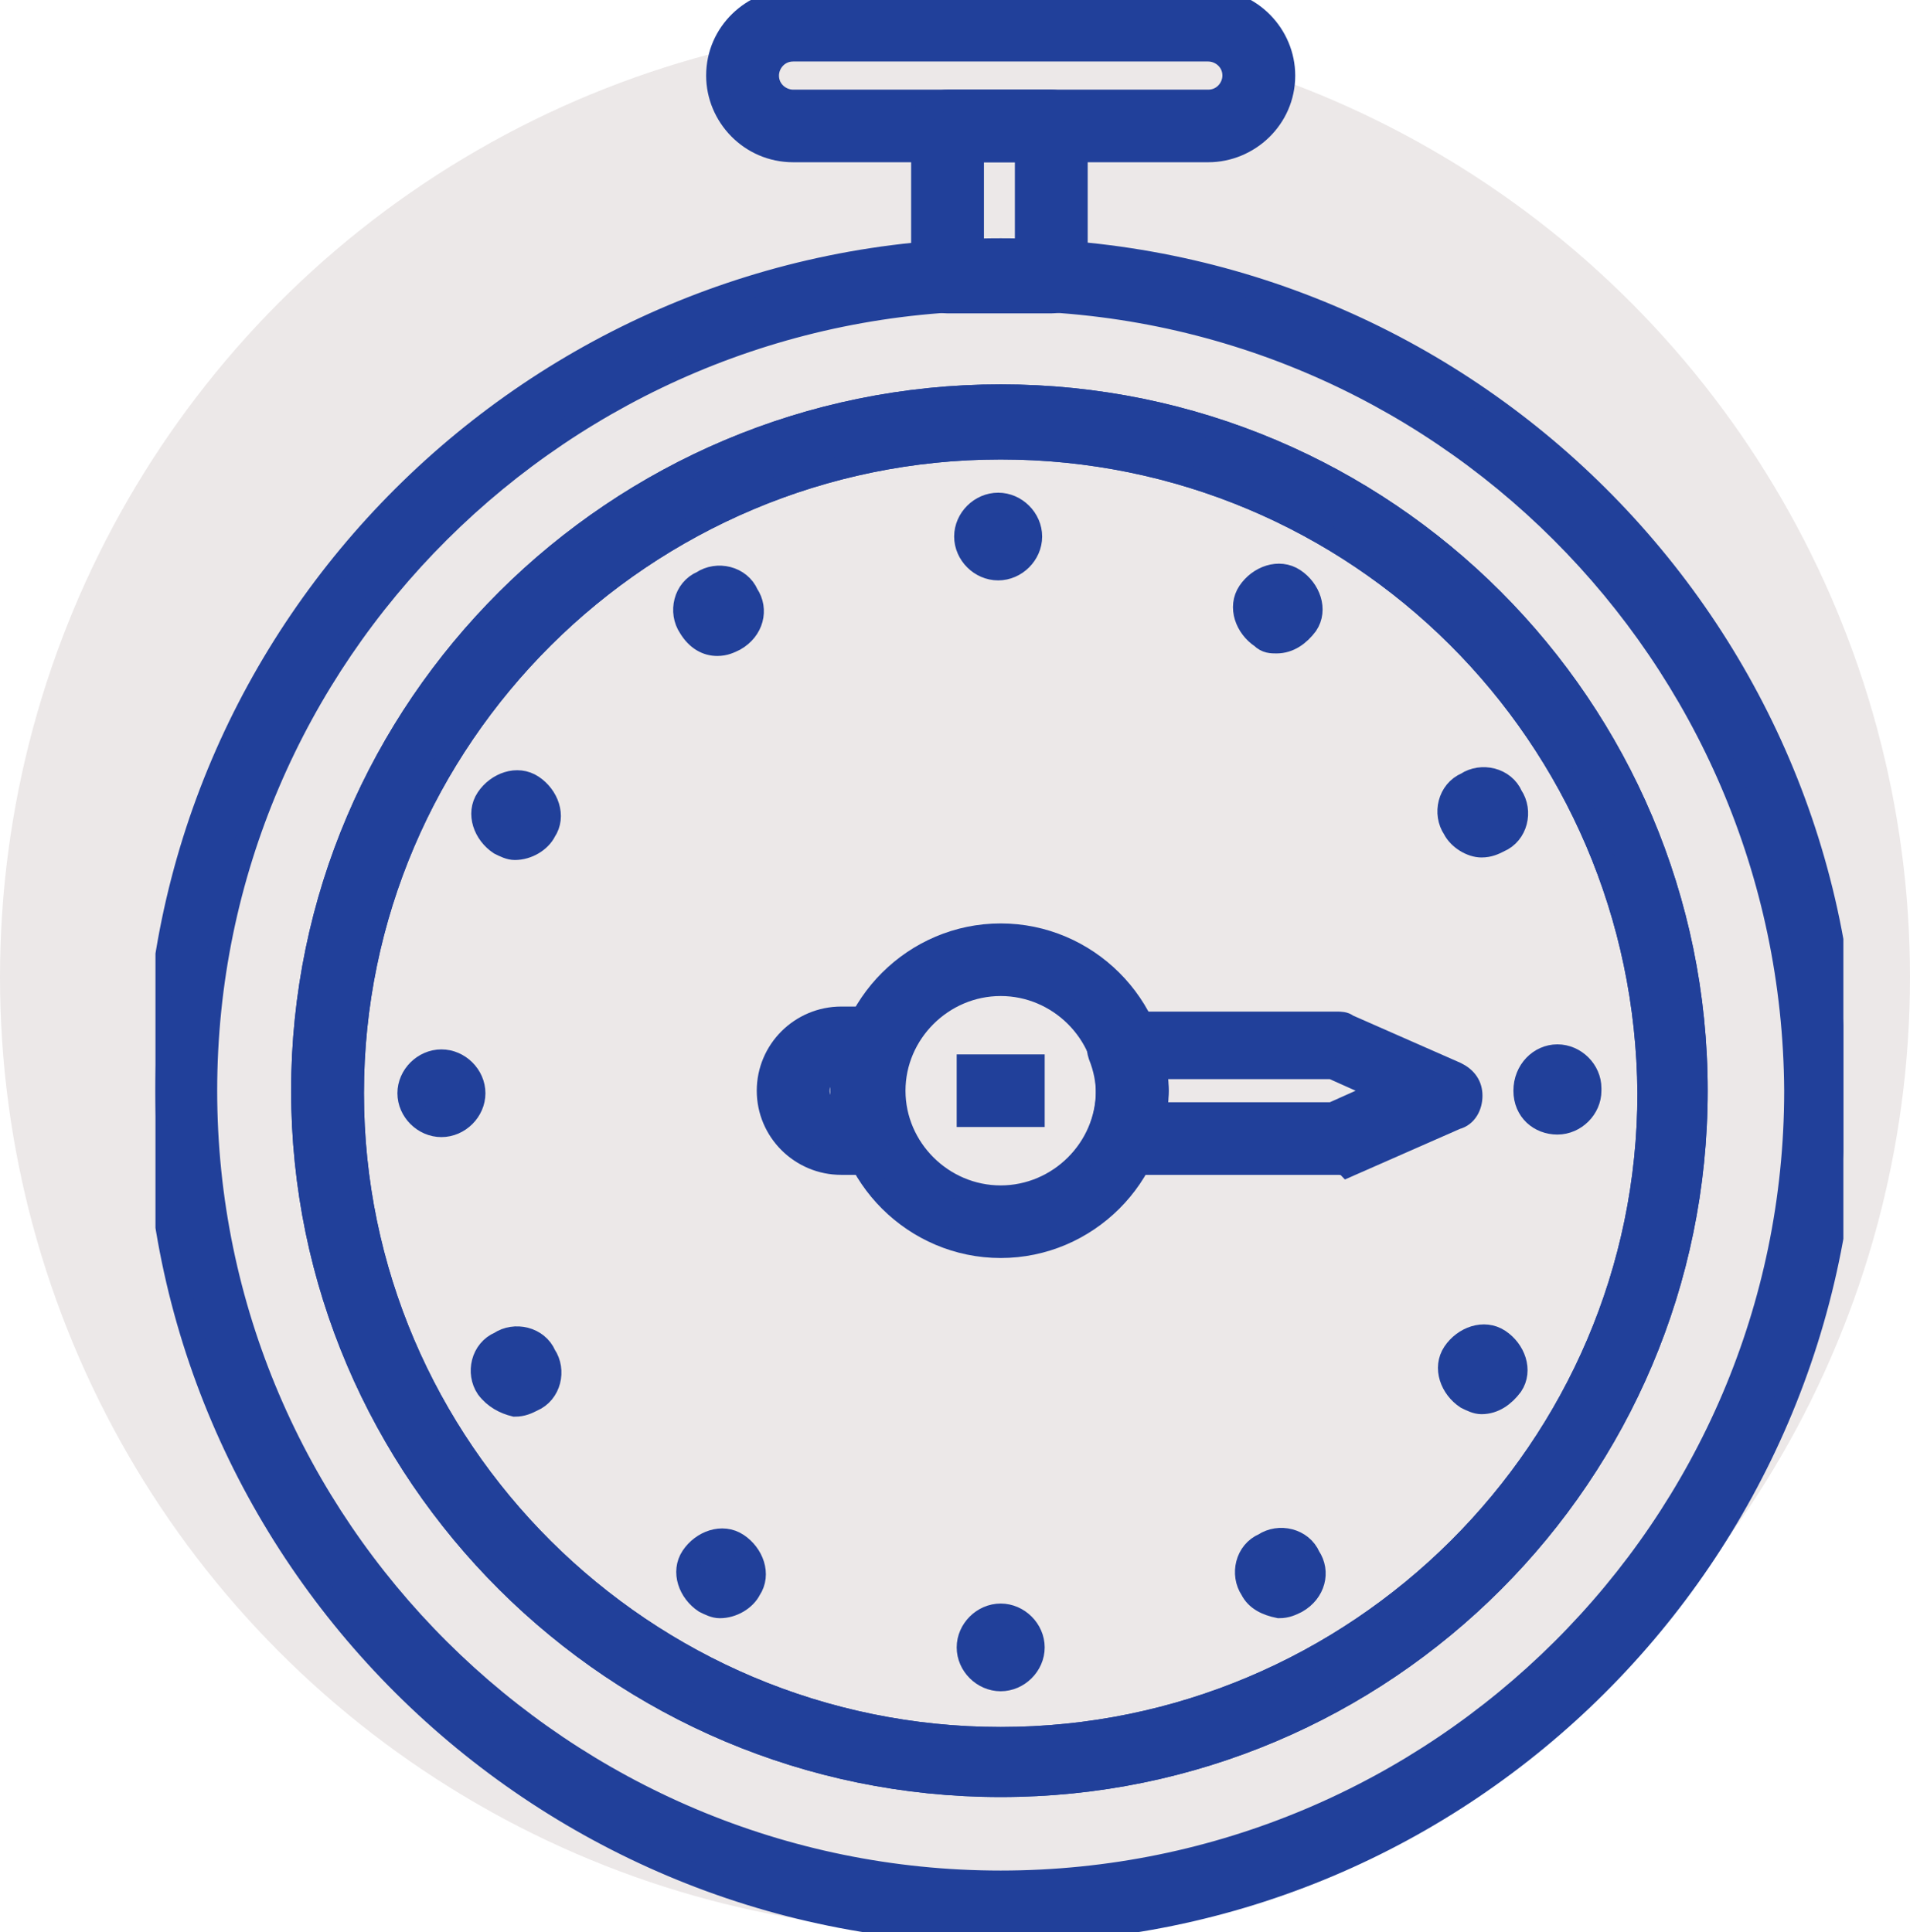
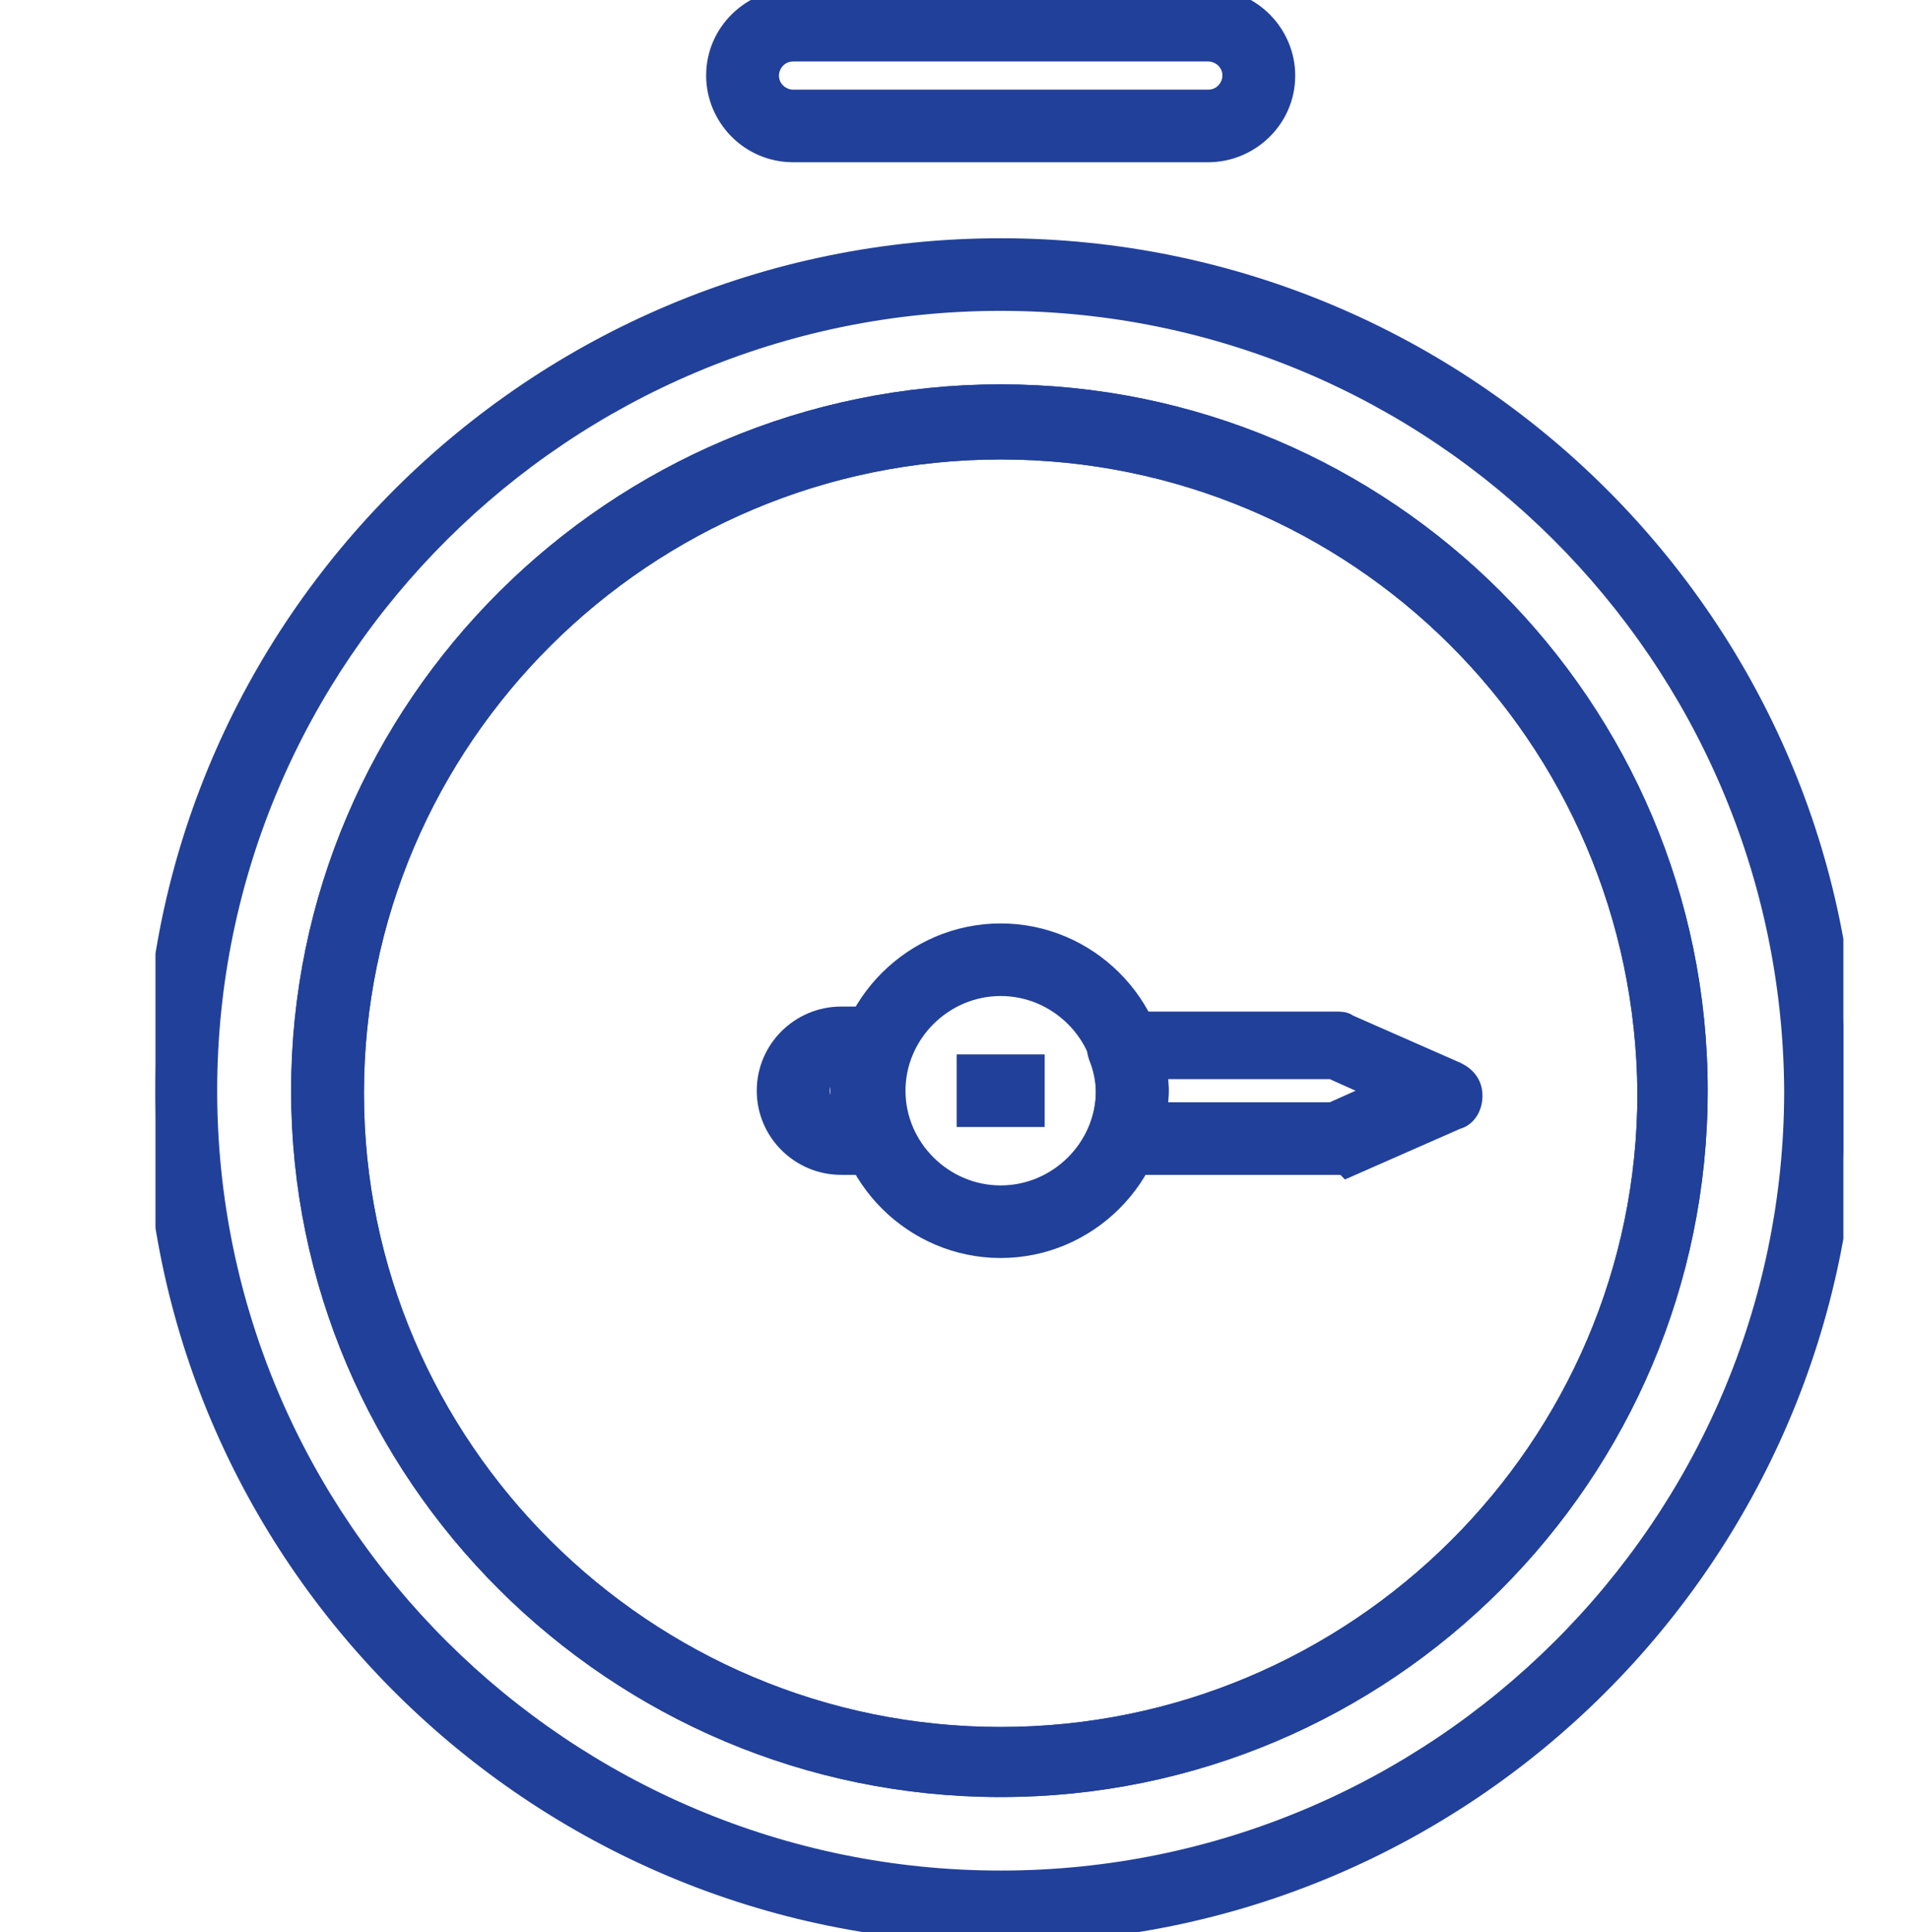
<svg xmlns="http://www.w3.org/2000/svg" width="86" height="87" viewBox="0 0 86 87" fill="none">
-   <circle cx="43" cy="44" r="43" fill="#ECE8E8" />
  <g clip-path="url(#clip0)">
    <path d="M54.4 6.806H35.714C33.777 6.806 32.295 5.218 32.295 3.403C32.295 1.475 33.891 0 35.714 0H54.4C56.337 0 57.819 1.588 57.819 3.403C57.819 5.331 56.223 6.806 54.4 6.806ZM35.714 2.269C35.03 2.269 34.574 2.836 34.574 3.403C34.574 4.083 35.144 4.537 35.714 4.537H54.4C55.084 4.537 55.54 3.97 55.54 3.403C55.54 2.722 54.97 2.269 54.4 2.269H35.714Z" fill="#21409A" stroke="#21409A" />
-     <path d="M47.336 13.611H42.664C41.98 13.611 41.525 13.158 41.525 12.477V5.671C41.525 4.991 41.98 4.537 42.664 4.537H47.336C48.019 4.537 48.475 4.991 48.475 5.671V12.477C48.475 13.158 48.019 13.611 47.336 13.611ZM43.803 11.343H46.196V6.806H43.803V11.343Z" fill="#21409A" stroke="#21409A" />
    <path d="M45.057 87C24.091 87 7 69.986 7 49.115C7 28.244 24.091 11.229 45.057 11.229C66.022 11.229 83.114 28.244 83.114 49.115C83 69.986 66.022 87 45.057 87ZM45.057 13.498C25.345 13.498 9.279 29.492 9.279 49.115C9.279 68.738 25.345 84.731 45.057 84.731C64.769 84.731 80.835 68.738 80.835 49.115C80.721 29.492 64.769 13.498 45.057 13.498Z" fill="#21409A" stroke="#21409A" />
    <path d="M45.057 80.421C27.738 80.421 13.609 66.356 13.609 49.115C13.609 31.873 27.738 17.808 45.057 17.808C62.376 17.808 76.391 31.873 76.391 49.115C76.391 66.356 62.376 80.421 45.057 80.421ZM45.057 20.19C28.991 20.19 15.887 33.235 15.887 49.228C15.887 65.222 28.991 78.266 45.057 78.266C61.123 78.266 74.226 65.222 74.226 49.228C74.112 33.121 61.123 20.19 45.057 20.19Z" fill="#21409A" stroke="#21409A" />
-     <path d="M43.576 74.183C43.576 73.388 44.259 72.708 45.057 72.708C45.855 72.708 46.538 73.388 46.538 74.183C46.538 74.977 45.855 75.657 45.057 75.657C44.259 75.657 43.576 74.977 43.576 74.183ZM31.726 72.141C31.042 71.687 30.7 70.78 31.156 70.099C31.612 69.418 32.523 69.078 33.207 69.532C33.891 69.986 34.232 70.893 33.777 71.574C33.549 72.027 32.979 72.368 32.409 72.368C32.181 72.368 31.953 72.254 31.726 72.141ZM56.337 71.574C55.882 70.893 56.109 69.872 56.907 69.532C57.591 69.078 58.616 69.305 58.958 70.099C59.414 70.78 59.186 71.687 58.388 72.141C58.16 72.254 57.932 72.368 57.591 72.368C57.021 72.254 56.565 72.027 56.337 71.574ZM21.927 62.499C21.471 61.819 21.699 60.798 22.496 60.458C23.18 60.004 24.205 60.231 24.547 61.025C25.003 61.705 24.775 62.726 23.977 63.066C23.75 63.18 23.522 63.293 23.18 63.293C22.724 63.18 22.268 62.953 21.927 62.499ZM66.022 62.953C65.339 62.499 64.997 61.592 65.453 60.911C65.909 60.231 66.82 59.891 67.504 60.344C68.187 60.798 68.529 61.705 68.073 62.386C67.732 62.84 67.276 63.18 66.706 63.18C66.478 63.18 66.25 63.066 66.022 62.953ZM18.394 49.228C18.394 48.434 19.078 47.754 19.875 47.754C20.673 47.754 21.357 48.434 21.357 49.228C21.357 50.022 20.673 50.703 19.875 50.703C19.078 50.703 18.394 50.022 18.394 49.228ZM68.643 49.115C68.643 48.207 69.327 47.527 70.124 47.527C70.922 47.527 71.606 48.207 71.606 49.001C71.606 49.001 71.606 49.001 71.606 49.115C71.606 49.909 70.922 50.589 70.124 50.589C69.327 50.589 68.643 50.022 68.643 49.115ZM22.496 37.999C21.813 37.545 21.471 36.638 21.927 35.957C22.382 35.276 23.294 34.936 23.977 35.39C24.661 35.843 25.003 36.751 24.547 37.432C24.319 37.885 23.75 38.226 23.18 38.226C22.952 38.226 22.724 38.112 22.496 37.999ZM65.453 37.318C64.997 36.638 65.225 35.617 66.022 35.276C66.706 34.823 67.732 35.05 68.073 35.843C68.529 36.524 68.301 37.545 67.504 37.885C67.276 37.999 67.048 38.112 66.706 38.112C66.25 38.112 65.681 37.772 65.453 37.318ZM31.042 28.244C30.586 27.563 30.814 26.542 31.612 26.202C32.295 25.748 33.321 25.975 33.663 26.769C34.118 27.45 33.891 28.357 33.093 28.811C32.865 28.924 32.637 29.038 32.295 29.038C31.84 29.038 31.384 28.811 31.042 28.244ZM56.793 28.698C56.109 28.244 55.768 27.336 56.223 26.656C56.679 25.975 57.591 25.635 58.274 26.089C58.958 26.542 59.3 27.45 58.844 28.13C58.502 28.584 58.047 28.924 57.477 28.924C57.249 28.924 57.021 28.924 56.793 28.698ZM43.462 24.16C43.462 23.366 44.145 22.686 44.943 22.686C45.741 22.686 46.424 23.366 46.424 24.16C46.424 24.954 45.741 25.635 44.943 25.635C44.145 25.635 43.462 24.954 43.462 24.16Z" fill="#21409A" stroke="#21409A" />
    <path d="M45.057 56.148C41.183 56.148 37.992 52.971 37.992 49.115C37.992 45.258 41.183 42.082 45.057 42.082C48.931 42.082 52.121 45.258 52.121 49.115C52.121 52.971 48.931 56.148 45.057 56.148ZM45.057 44.351C42.436 44.351 40.271 46.506 40.271 49.115C40.271 51.724 42.436 53.879 45.057 53.879C47.678 53.879 49.843 51.724 49.843 49.115C49.843 46.506 47.678 44.351 45.057 44.351Z" fill="#21409A" stroke="#21409A" />
    <path d="M39.474 52.404H37.879C36.056 52.404 34.574 50.929 34.574 49.115C34.574 47.3 36.056 45.825 37.879 45.825H39.474C39.816 45.825 40.157 46.052 40.385 46.279C40.613 46.619 40.613 46.959 40.499 47.3C40.271 47.867 40.157 48.434 40.157 49.001C40.157 49.568 40.271 50.136 40.499 50.703C40.613 51.043 40.613 51.497 40.385 51.724C40.271 52.291 39.929 52.404 39.474 52.404ZM37.879 48.094C37.309 48.094 36.853 48.547 36.853 49.115C36.853 49.682 37.309 50.136 37.879 50.136H37.992C37.992 49.795 37.879 49.455 37.879 49.115C37.879 48.774 37.879 48.434 37.992 48.094H37.879Z" fill="#21409A" stroke="#21409A" />
    <path d="M60.211 52.404H50.526C50.184 52.404 49.843 52.177 49.615 51.95C49.387 51.61 49.387 51.27 49.501 50.929C49.728 50.362 49.843 49.795 49.843 49.228C49.843 48.661 49.728 48.094 49.501 47.527C49.387 47.186 49.387 46.733 49.615 46.506C49.843 46.165 50.184 46.052 50.526 46.052H60.211C60.325 46.052 60.553 46.052 60.667 46.165L65.567 48.321C66.022 48.547 66.25 48.888 66.25 49.341C66.25 49.795 66.022 50.249 65.567 50.362L60.667 52.517C60.553 52.404 60.325 52.404 60.211 52.404ZM52.007 50.135H59.983L62.262 49.115L59.983 48.094H52.007C52.007 48.434 52.121 48.774 52.121 49.115C52.121 49.455 52.007 49.795 52.007 50.135Z" fill="#21409A" stroke="#21409A" />
    <path d="M46.538 47.98H43.576V50.249H46.538V47.98Z" fill="#21409A" stroke="#21409A" />
    <path d="M45.057 80.421C27.738 80.421 13.609 66.356 13.609 49.115C13.609 31.873 27.738 17.808 45.057 17.808C62.376 17.808 76.391 31.873 76.391 49.115C76.391 66.356 62.376 80.421 45.057 80.421ZM45.057 20.19C28.991 20.19 15.887 33.235 15.887 49.228C15.887 65.222 28.991 78.266 45.057 78.266C61.123 78.266 74.226 65.222 74.226 49.228C74.112 33.121 61.123 20.19 45.057 20.19Z" fill="#21409A" stroke="#21409A" />
  </g>
  <defs>
    <clipPath id="clip0">
      <rect x="7" width="76" height="87" fill="white" />
    </clipPath>
  </defs>
</svg>